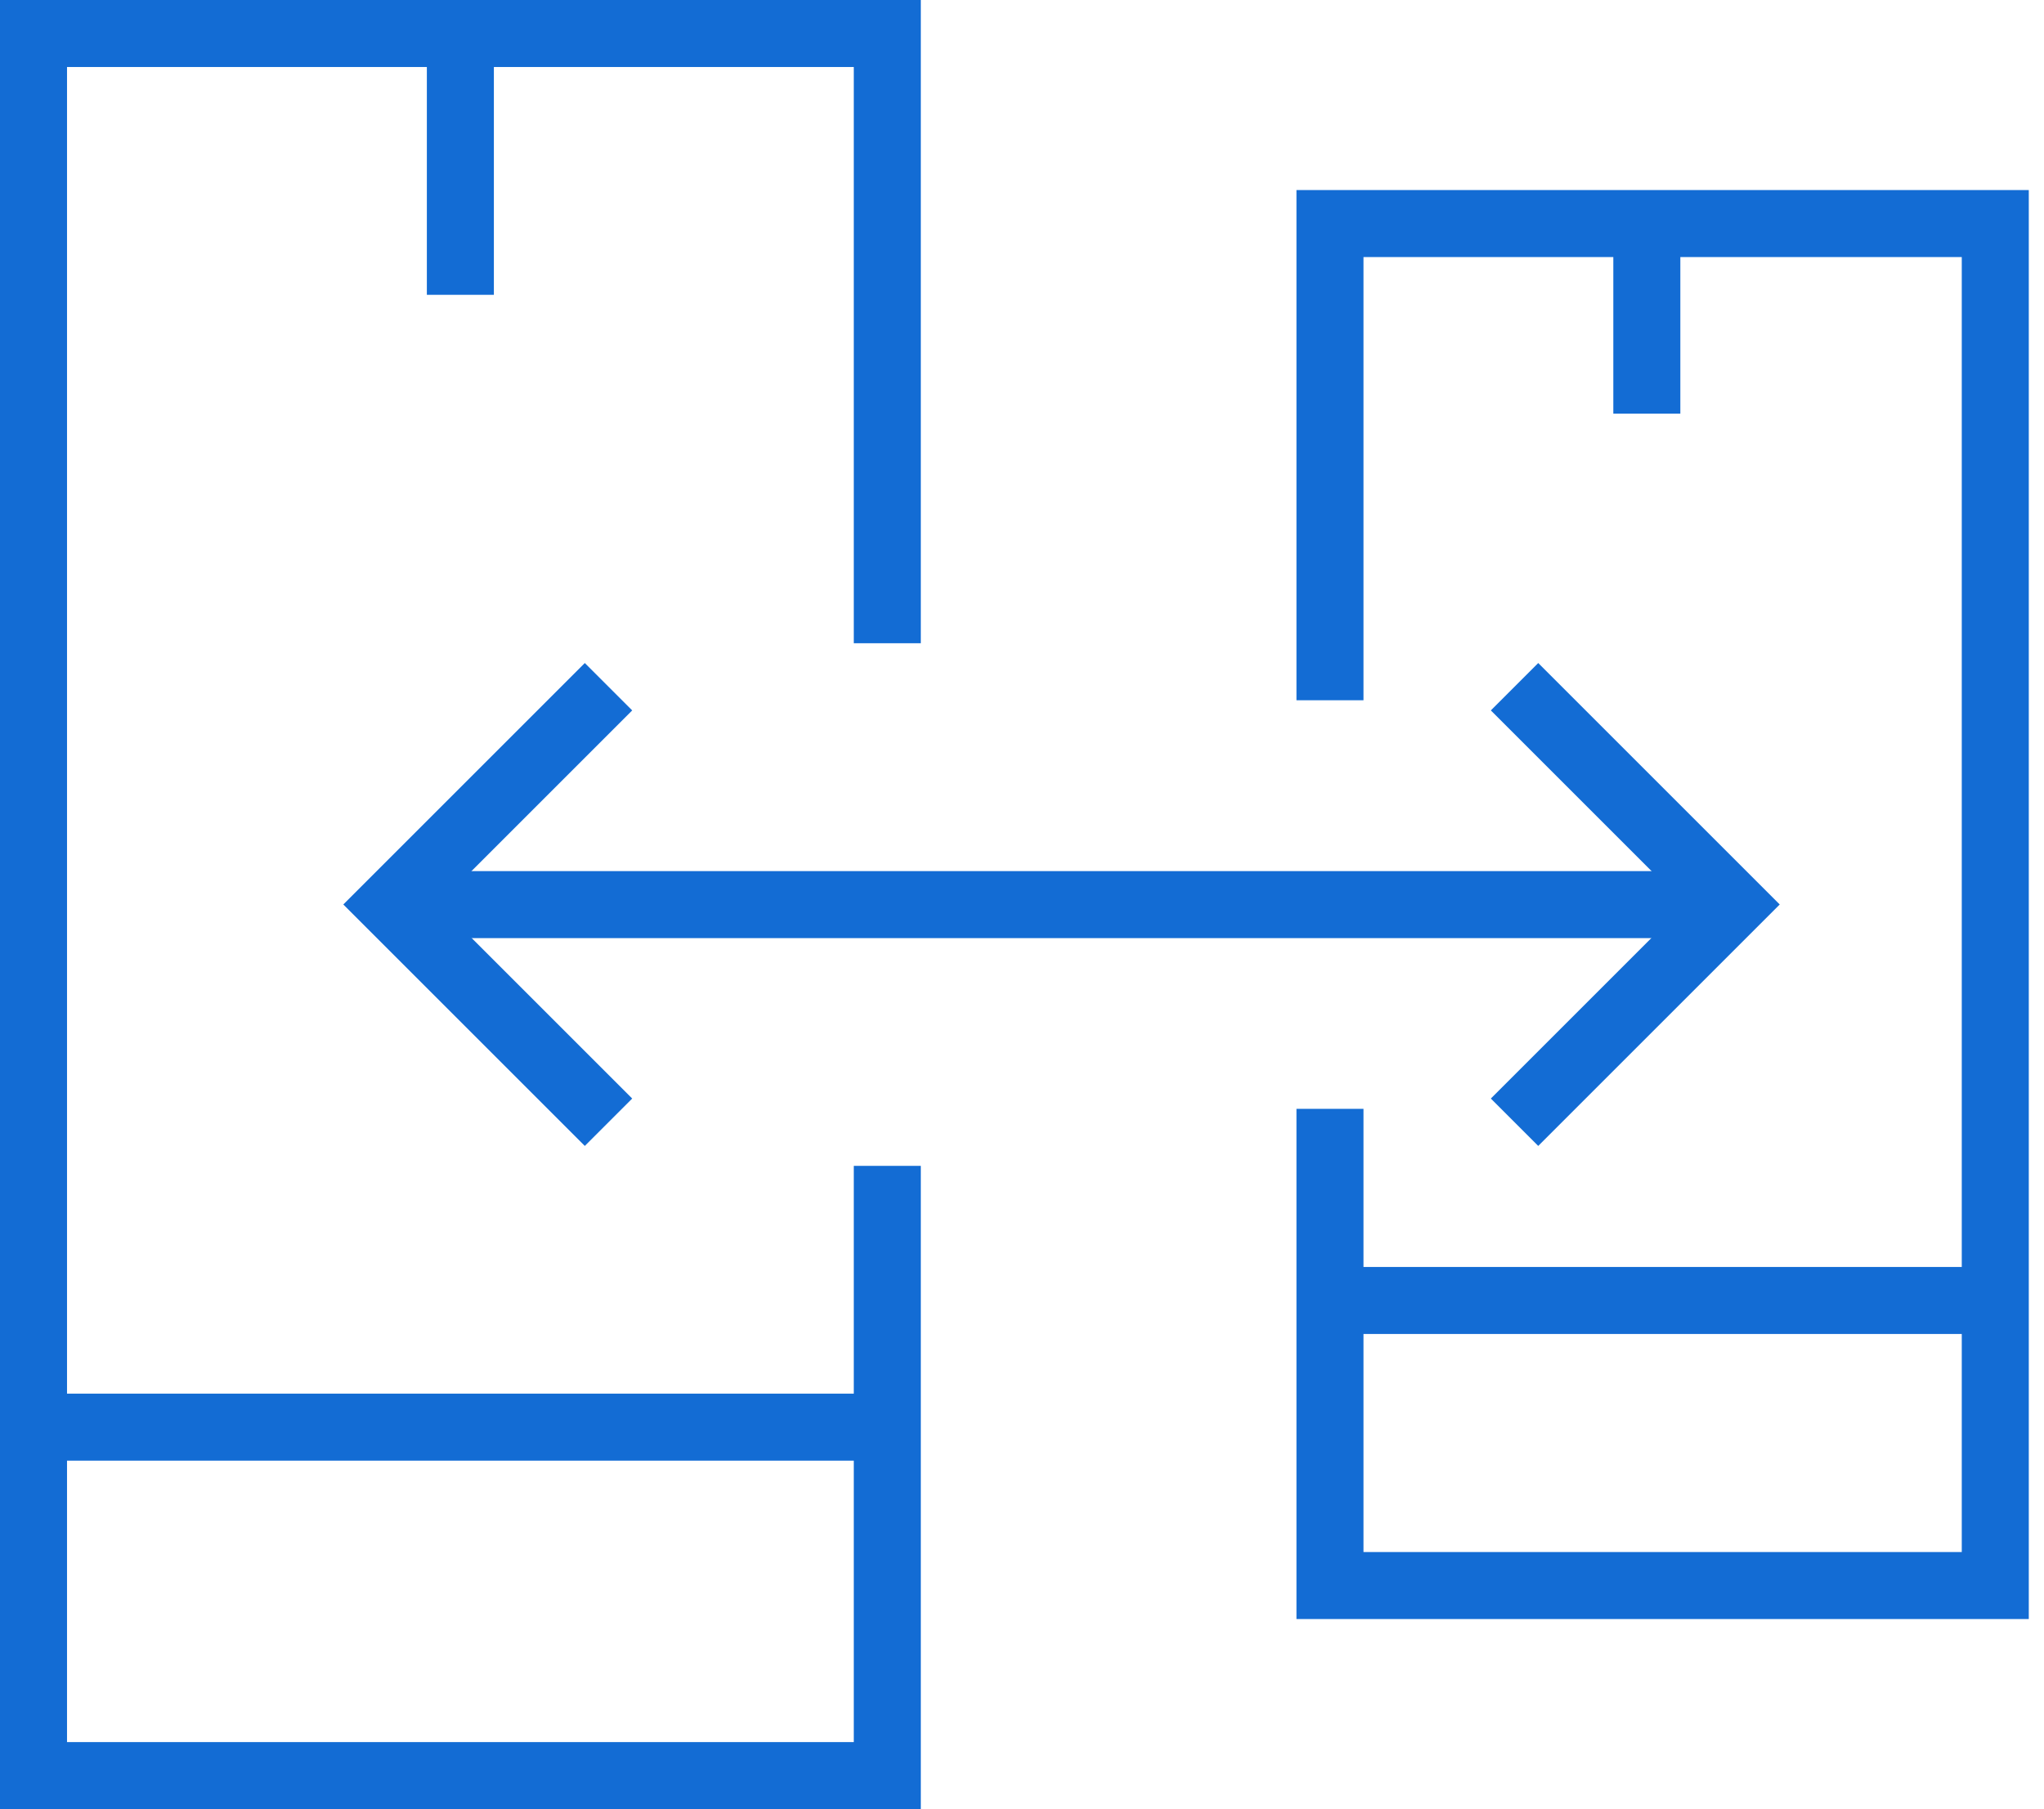
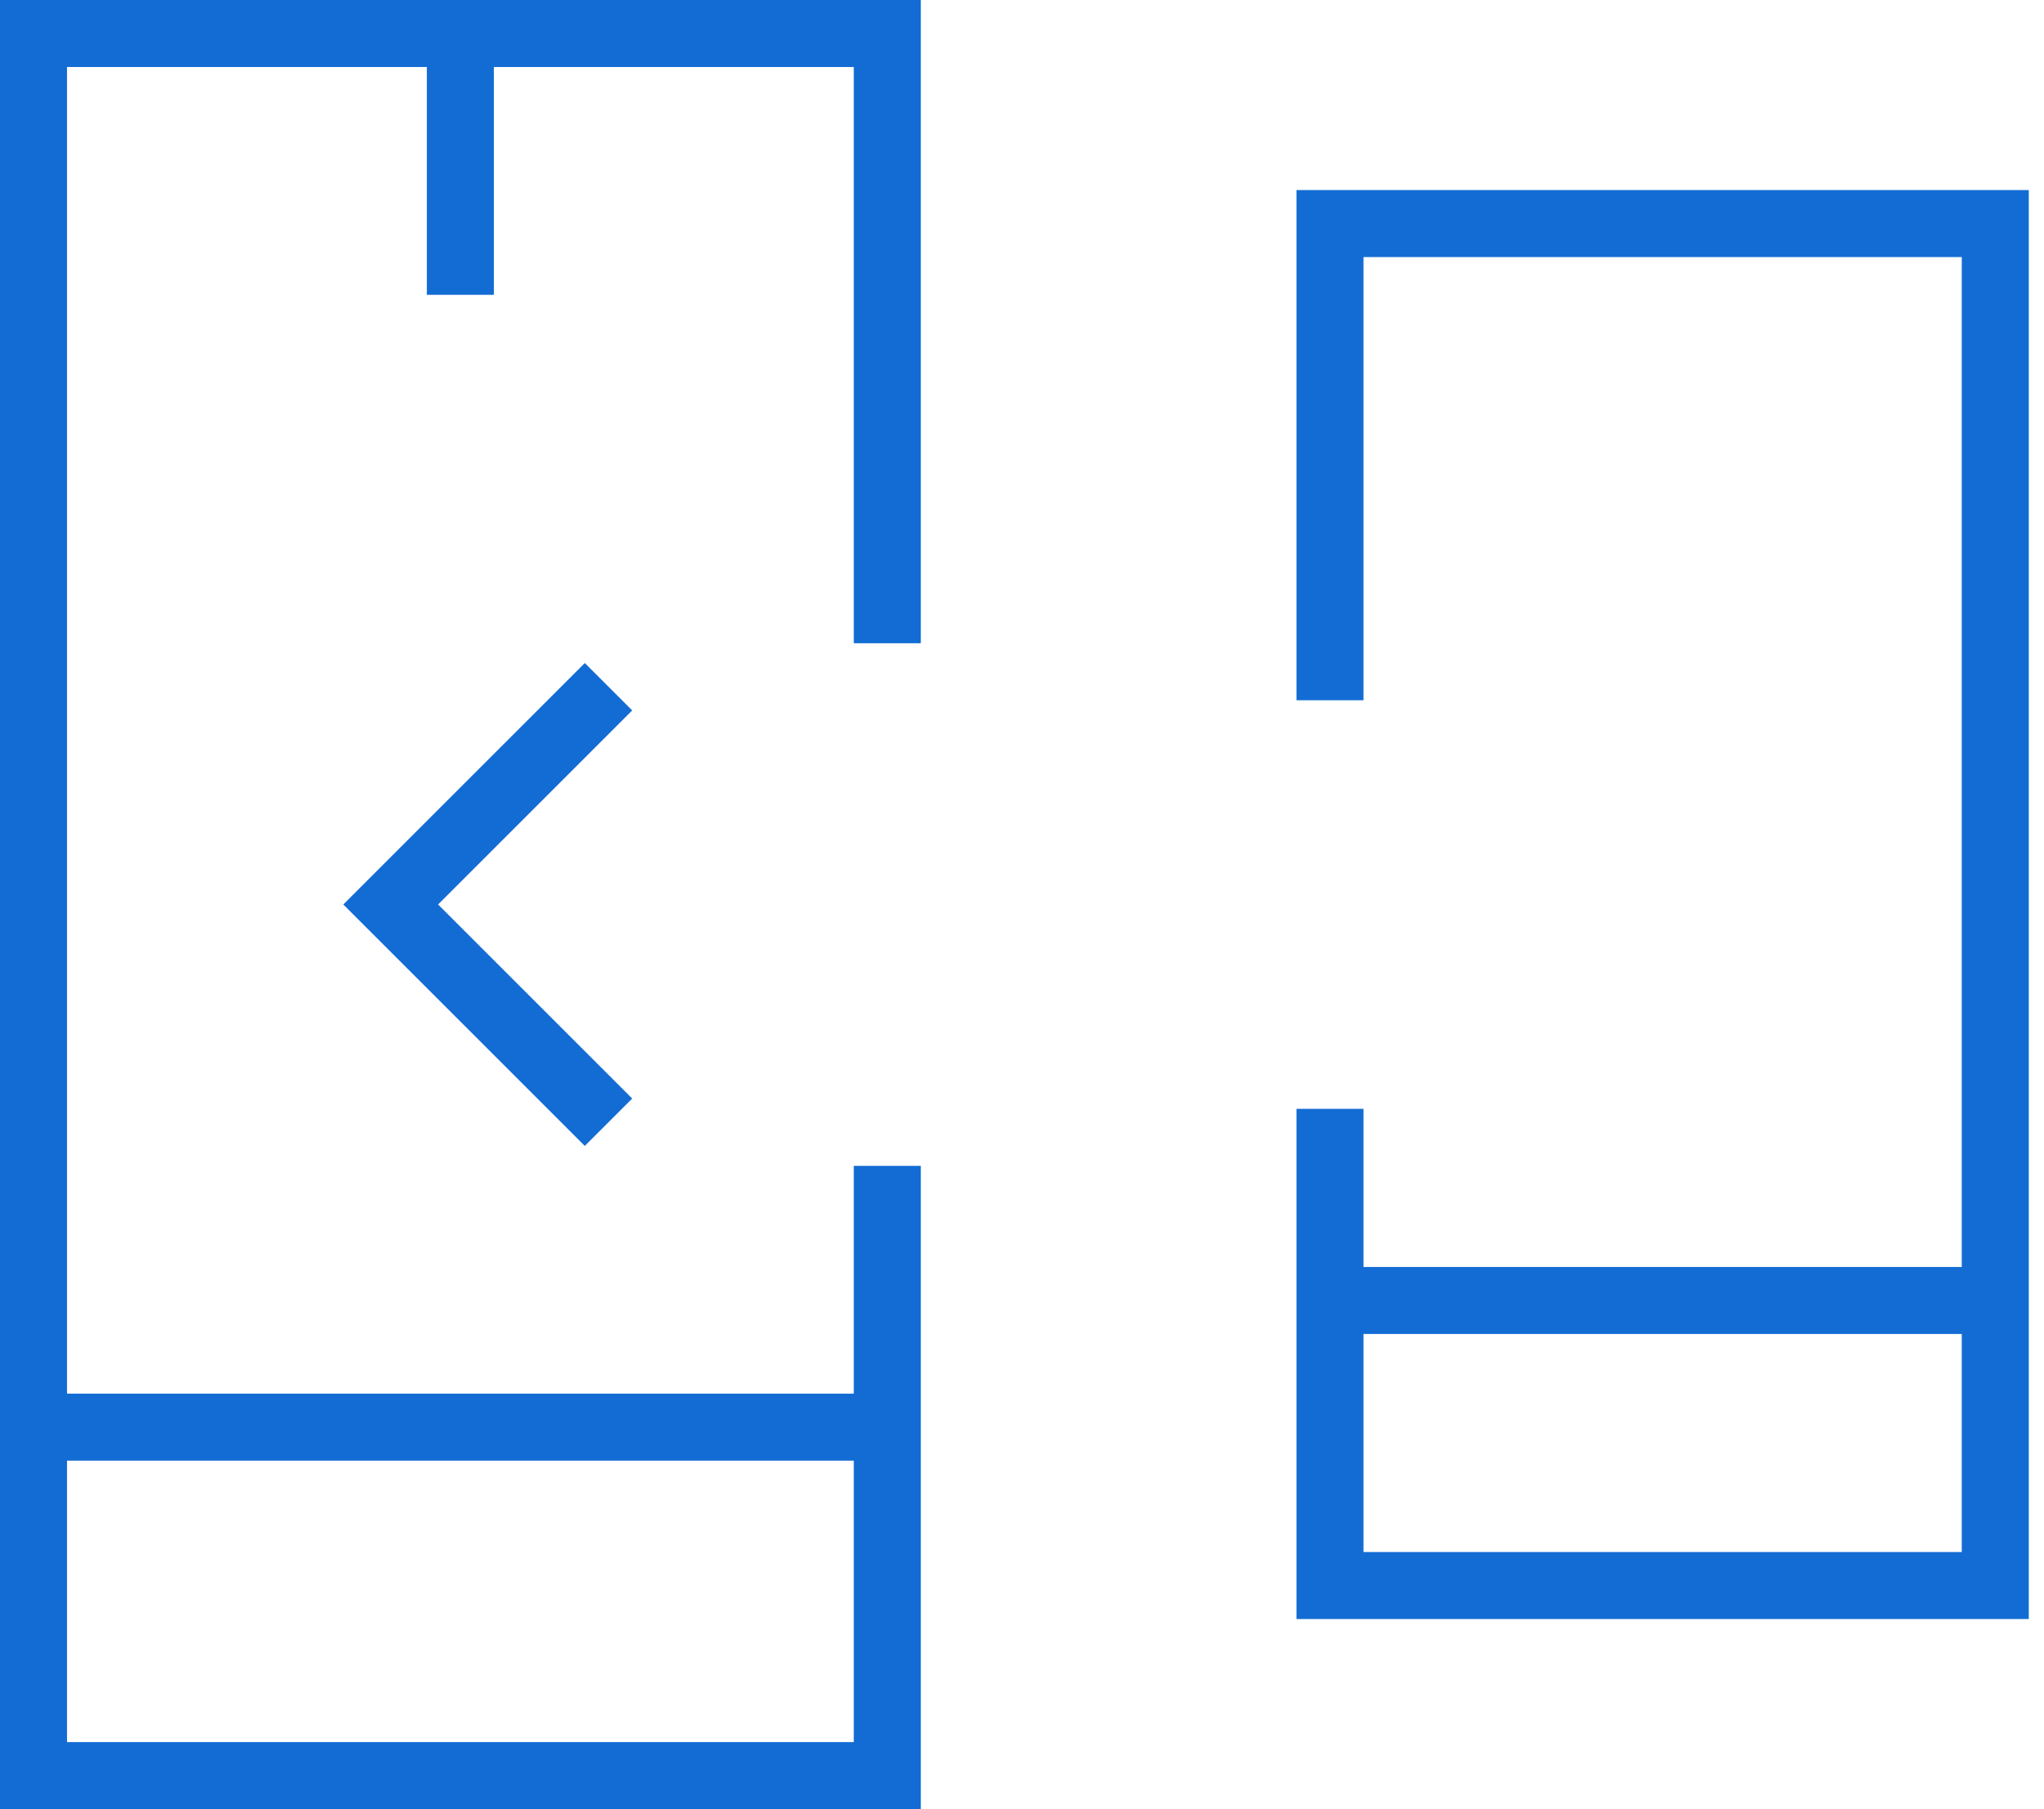
<svg xmlns="http://www.w3.org/2000/svg" width="61" height="54" viewBox="0 0 61 54" fill="none">
  <path d="M39.691 33.098V47.327H59.546V6.673H39.691V20.902" stroke="#136CD4" stroke-width="2" stroke-miterlimit="10" />
  <path d="M26.48 19.2V1H1V53H26.48V34.8" stroke="#136CD4" stroke-width="2" stroke-miterlimit="10" />
-   <path d="M45.199 20.498L51.699 26.998L45.199 33.498" stroke="#136CD4" stroke-width="2" stroke-miterlimit="10" />
  <path d="M1 42.599H26.48" stroke="#136CD4" stroke-width="2" stroke-miterlimit="10" />
  <path d="M39.691 38.818H59.546" stroke="#136CD4" stroke-width="2" stroke-miterlimit="10" />
  <path d="M13.739 1V8.8" stroke="#136CD4" stroke-width="2" stroke-miterlimit="10" />
-   <path d="M49.147 6.673V12.346" stroke="#136CD4" stroke-width="2" stroke-miterlimit="10" />
  <path d="M18.16 20.498L11.66 26.998L18.16 33.498" stroke="#136CD4" stroke-width="2" stroke-miterlimit="10" />
-   <path d="M51.7 27.002H11.66" stroke="#136CD4" stroke-width="2" stroke-miterlimit="10" />
</svg>